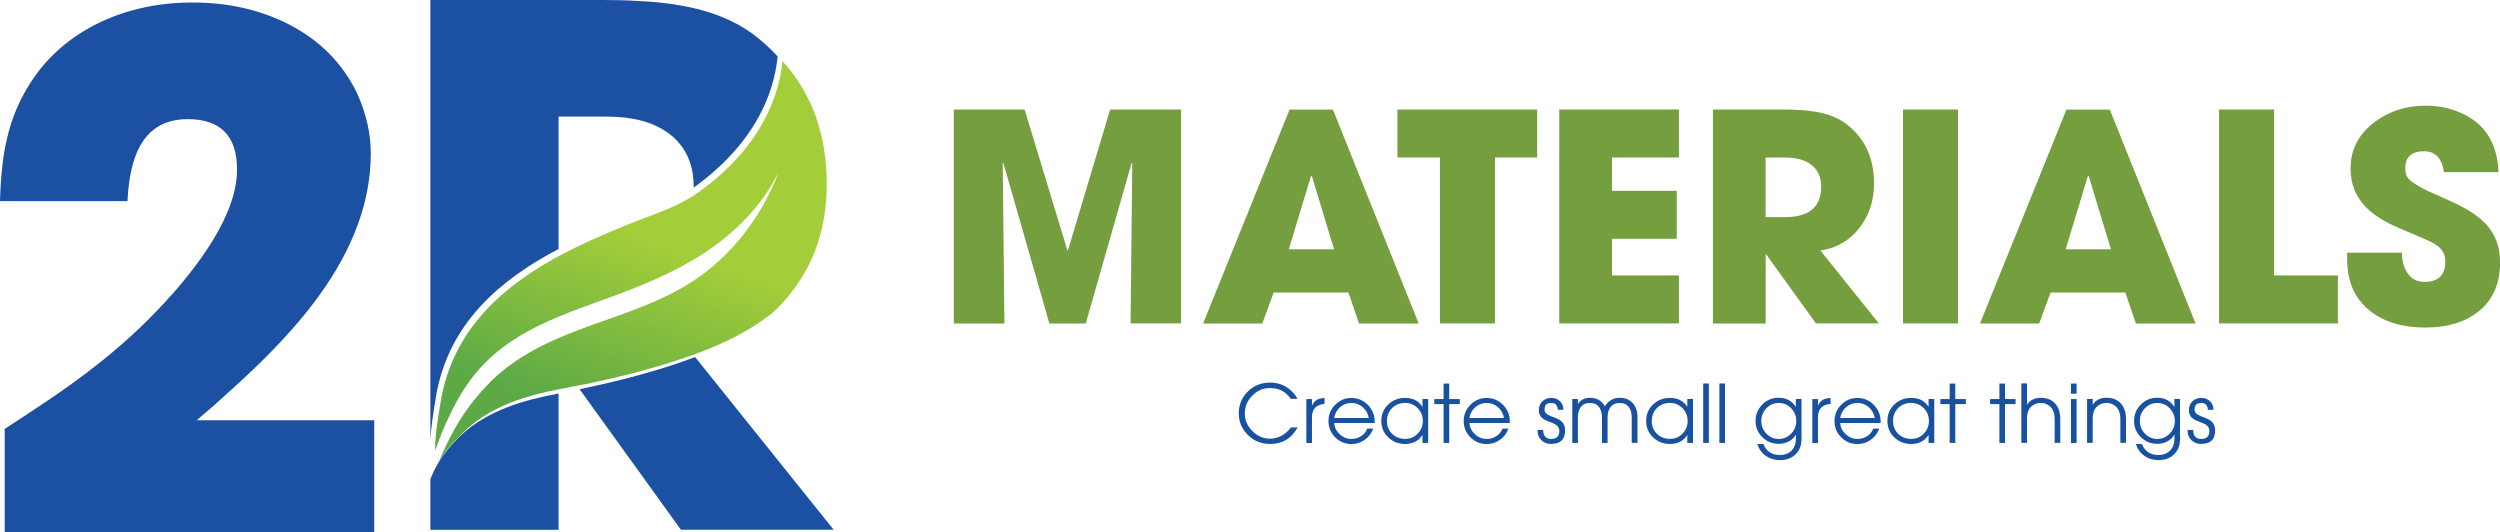
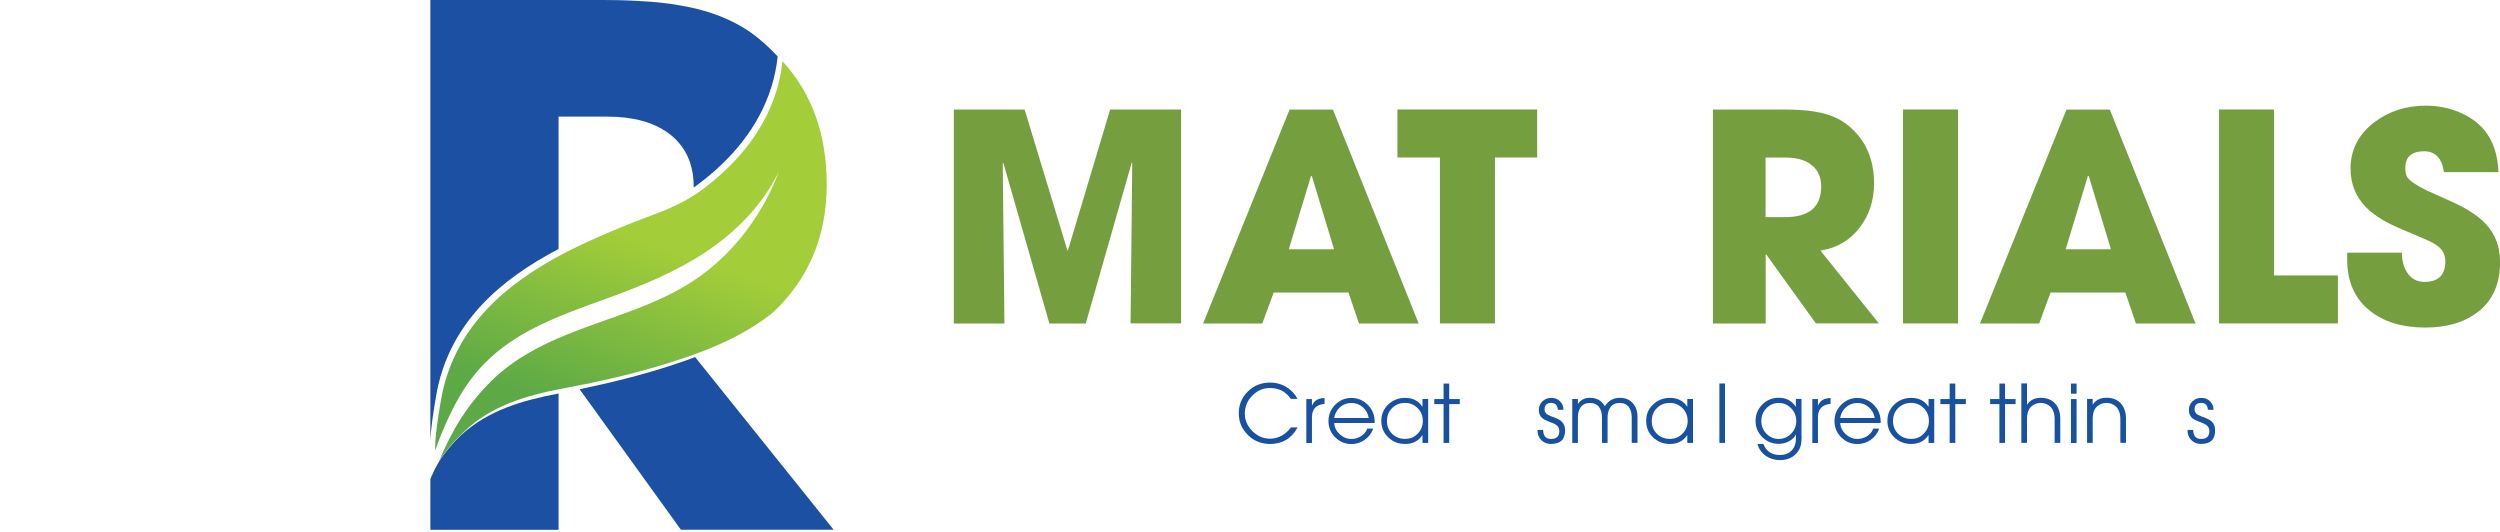
<svg xmlns="http://www.w3.org/2000/svg" width="202" height="43" viewBox="0 0 202 43" fill="none">
  <g clip-path="url(#clip0_1893_50)">
-     <path d="M18.317 31.827C19.226 31.014 20.05 30.258 20.773 29.553C22.58 27.798 24.087 26.127 25.298 24.536C26.77 22.612 27.884 20.71 28.646 18.825C29.521 16.698 29.959 14.559 29.959 12.392C29.959 10.801 29.595 9.198 28.868 7.567C27.697 5.13 25.855 3.262 23.336 1.969C21.057 0.796 18.459 0.203 15.554 0.203C12.87 0.203 10.415 0.722 8.181 1.755C5.782 2.884 3.888 4.498 2.513 6.608C1.58 8.03 0.932 9.576 0.557 11.235C0.239 12.55 0.057 14.22 0 16.252H10.301C10.392 14.311 10.739 12.815 11.336 11.76C12.137 10.338 13.411 9.627 15.162 9.627C17.822 9.627 19.152 10.987 19.152 13.701C19.152 15.383 18.493 17.307 17.168 19.468C16.628 20.337 15.997 21.235 15.27 22.155C14.673 22.911 14.024 23.673 13.314 24.429C11.58 26.331 9.545 28.181 7.197 29.97C6.208 30.726 5.105 31.522 3.871 32.352C2.939 32.978 1.779 33.745 0.381 34.654V42.994H30.238V33.96H15.889C16.878 33.13 17.686 32.419 18.317 31.827Z" fill="#1C50A2" />
    <path d="M56.166 28.853C55.535 29.09 54.904 29.31 54.268 29.519C51.823 30.314 49.333 30.93 46.832 31.449L55.018 42.803H67.36L56.166 28.853Z" fill="#1C50A2" />
    <path d="M61.186 3.019C59.566 1.727 57.491 0.869 54.961 0.44C53.955 0.254 52.818 0.135 51.556 0.079C50.698 0.023 49.566 -0.006 48.151 -0.006H34.774V35.675C34.808 34.609 35.019 33.305 35.189 32.278C35.201 32.205 35.212 32.137 35.223 32.064C36.224 26.076 40.488 22.555 45.132 20.117V9.424H49.072C51.118 9.424 52.75 9.858 53.961 10.727C54.273 10.947 54.552 11.196 54.791 11.467C55.626 12.392 56.053 13.605 56.053 15.106C56.053 15.123 56.053 15.14 56.053 15.157C56.178 15.067 56.297 14.977 56.416 14.886C59.014 12.945 61.311 10.338 62.346 6.975C62.585 6.196 62.749 5.378 62.835 4.56C62.334 4.018 61.789 3.504 61.186 3.025V3.019Z" fill="#1C50A2" />
    <path d="M45.104 31.799C42.33 32.329 39.442 33.125 37.236 35.179C37.077 35.325 36.923 35.478 36.775 35.636C36.73 35.681 36.679 35.743 36.622 35.805C36.514 35.924 36.389 36.07 36.247 36.234C35.985 36.544 35.707 36.911 35.485 37.278C35.439 37.357 35.394 37.43 35.354 37.509C35.28 37.633 35.201 37.775 35.132 37.91C34.95 38.271 34.808 38.621 34.774 38.711V42.808H45.132V31.799C45.132 31.799 45.115 31.799 45.109 31.799H45.104Z" fill="#1C50A2" />
    <path d="M47.224 31.059C49.725 30.54 52.215 29.925 54.66 29.129C55.297 28.921 55.933 28.701 56.559 28.463C57.548 28.091 58.526 27.668 59.469 27.177C60.464 26.658 61.419 26.06 62.329 25.354C62.948 24.812 63.517 24.197 64.034 23.509C65.876 21.105 66.797 18.233 66.797 14.886C66.797 10.852 65.603 7.539 63.221 4.943C63.142 5.767 62.977 6.58 62.732 7.359C61.647 10.885 59.179 13.577 56.434 15.541C56.428 15.541 56.422 15.552 56.411 15.558C56.269 15.665 56.115 15.755 55.967 15.846C54.336 16.89 52.522 17.414 50.754 18.131C49.845 18.498 48.913 18.887 47.974 19.311C47.287 19.615 46.593 19.948 45.911 20.292C45.78 20.36 45.649 20.428 45.519 20.495C40.874 22.939 36.611 26.455 35.61 32.442C35.599 32.515 35.587 32.583 35.576 32.656C35.405 33.683 35.189 34.987 35.161 36.053V36.409C35.223 36.223 35.292 36.036 35.365 35.845C35.667 35.015 36.036 34.146 36.457 33.305C36.491 33.226 36.531 33.153 36.565 33.08C36.645 32.927 36.724 32.775 36.804 32.622C36.98 32.295 37.168 31.968 37.361 31.652C37.429 31.545 37.497 31.443 37.566 31.336C37.566 31.336 37.571 31.325 37.577 31.319C37.713 31.116 37.85 30.918 37.992 30.721C40.056 27.922 42.932 26.449 45.911 25.275C46.98 24.852 48.066 24.468 49.123 24.084C51.812 23.103 54.495 22.025 56.934 20.422C59.373 18.82 61.578 16.641 62.937 13.859C61.561 17.499 59.134 20.62 56.109 22.634C53.011 24.705 49.344 25.608 45.905 26.991C43.677 27.888 41.551 28.988 39.737 30.743C39.68 30.8 39.618 30.862 39.561 30.924C39.476 31.003 39.396 31.093 39.316 31.172C39.026 31.477 38.748 31.787 38.481 32.115C38.373 32.244 38.265 32.374 38.162 32.51C38.077 32.617 37.992 32.724 37.918 32.837C37.81 32.978 37.702 33.125 37.6 33.277C37.463 33.469 37.332 33.666 37.207 33.864C37.133 33.982 37.054 34.107 36.986 34.231C36.809 34.519 36.639 34.823 36.48 35.128C36.474 35.139 36.468 35.145 36.463 35.156C36.372 35.325 36.292 35.489 36.207 35.658C35.945 36.183 35.701 36.714 35.474 37.255C35.695 36.889 35.979 36.522 36.235 36.211C36.372 36.048 36.502 35.907 36.611 35.782C36.667 35.721 36.718 35.664 36.764 35.613C36.912 35.455 37.071 35.303 37.224 35.156C39.47 32.809 42.54 31.945 45.484 31.387C45.49 31.387 45.502 31.387 45.507 31.387C45.638 31.358 45.769 31.33 45.9 31.308C46.309 31.229 46.712 31.15 47.122 31.065C47.15 31.059 47.179 31.054 47.207 31.048L47.224 31.059Z" fill="url(#paint0_linear_1893_50)" />
    <path d="M104.851 34.53C104.363 35.427 103.618 35.873 102.623 35.873C101.924 35.873 101.327 35.636 100.838 35.156C100.343 34.671 100.093 34.084 100.093 33.395C100.093 32.707 100.338 32.109 100.827 31.629C101.316 31.15 101.912 30.913 102.617 30.913C103.379 30.913 104.016 31.195 104.527 31.77C104.67 31.928 104.772 32.081 104.834 32.227H104.294C103.896 31.641 103.339 31.353 102.612 31.353C102.06 31.353 101.583 31.561 101.179 31.974C100.781 32.38 100.582 32.859 100.582 33.407C100.582 33.954 100.787 34.423 101.19 34.829C101.6 35.241 102.077 35.444 102.617 35.444C102.958 35.444 103.277 35.359 103.572 35.196C103.851 35.038 104.095 34.818 104.311 34.535H104.851V34.53Z" fill="#1951A1" />
    <path d="M107.029 32.634C106.347 32.69 106.006 33.051 106.006 33.717V35.794H105.551V32.244H106.006V32.758H106.017C106.114 32.543 106.244 32.391 106.421 32.295C106.563 32.222 106.767 32.171 107.023 32.154V32.634H107.029Z" fill="#1951A1" />
    <path d="M111.059 34.18H107.808C107.825 34.53 107.972 34.829 108.251 35.088C108.53 35.342 108.842 35.467 109.195 35.467C109.473 35.467 109.735 35.393 109.968 35.246C110.212 35.094 110.377 34.885 110.474 34.631H110.957C110.826 35.004 110.599 35.303 110.275 35.534C109.951 35.766 109.593 35.879 109.2 35.879C108.683 35.879 108.245 35.698 107.881 35.331C107.518 34.97 107.341 34.535 107.341 34.022C107.341 33.508 107.523 33.074 107.881 32.707C108.245 32.34 108.683 32.154 109.195 32.154C109.706 32.154 110.155 32.34 110.525 32.718C110.889 33.091 111.071 33.537 111.071 34.05V34.18H111.059ZM110.593 33.774C110.536 33.424 110.377 33.136 110.116 32.905C109.854 32.673 109.547 32.56 109.195 32.56C108.842 32.56 108.535 32.673 108.274 32.905C108.018 33.13 107.859 33.424 107.802 33.774H110.593Z" fill="#1951A1" />
    <path d="M114.936 35.788V35.162H114.925C114.612 35.636 114.146 35.873 113.532 35.873C112.992 35.873 112.537 35.692 112.168 35.337C111.793 34.981 111.611 34.535 111.611 34.005C111.611 33.475 111.798 33.034 112.174 32.679C112.543 32.329 112.998 32.148 113.532 32.148C114.158 32.148 114.618 32.385 114.925 32.859H114.936V32.239H115.397V35.788H114.936ZM114.556 32.989C114.277 32.702 113.936 32.555 113.532 32.555C113.112 32.555 112.759 32.696 112.481 32.972C112.202 33.249 112.066 33.599 112.066 34.022C112.066 34.445 112.208 34.778 112.486 35.055C112.765 35.325 113.112 35.461 113.532 35.461C113.953 35.461 114.277 35.32 114.556 35.032C114.828 34.75 114.965 34.411 114.965 34.011C114.965 33.61 114.828 33.271 114.556 32.984V32.989Z" fill="#1951A1" />
    <path d="M117.097 32.651V35.788H116.642V32.651H115.891V32.244H116.642V30.992H117.097V32.244H117.949V32.651H117.097Z" fill="#1951A1" />
-     <path d="M121.986 34.18H118.734C118.751 34.53 118.899 34.829 119.177 35.088C119.456 35.342 119.769 35.467 120.121 35.467C120.4 35.467 120.661 35.393 120.894 35.246C121.139 35.094 121.303 34.885 121.4 34.631H121.883C121.753 35.004 121.525 35.303 121.201 35.534C120.877 35.766 120.519 35.879 120.127 35.879C119.609 35.879 119.172 35.698 118.808 35.331C118.444 34.97 118.268 34.535 118.268 34.022C118.268 33.508 118.45 33.074 118.808 32.707C119.172 32.34 119.609 32.154 120.121 32.154C120.633 32.154 121.082 32.34 121.451 32.718C121.815 33.091 121.997 33.537 121.997 34.05V34.18H121.986ZM121.52 33.774C121.463 33.424 121.303 33.136 121.042 32.905C120.78 32.673 120.473 32.56 120.121 32.56C119.769 32.56 119.462 32.673 119.2 32.905C118.944 33.13 118.785 33.424 118.728 33.774H121.52Z" fill="#1951A1" />
    <path d="M125.328 35.873C125.01 35.873 124.748 35.771 124.538 35.562C124.328 35.354 124.231 35.094 124.231 34.778V34.739H124.686C124.697 35.224 124.908 35.467 125.328 35.467C125.772 35.467 125.993 35.252 125.993 34.829C125.993 34.62 125.908 34.456 125.738 34.332C125.669 34.282 125.578 34.236 125.47 34.191L125.169 34.073C125.044 34.022 124.942 33.982 124.862 33.943C124.754 33.886 124.669 33.83 124.595 33.768C124.424 33.61 124.339 33.401 124.339 33.136C124.339 32.848 124.436 32.611 124.629 32.425C124.822 32.239 125.061 32.148 125.357 32.148C125.63 32.148 125.863 32.239 126.05 32.425C126.238 32.611 126.329 32.843 126.329 33.113H125.874C125.851 32.741 125.669 32.555 125.34 32.555C124.976 32.555 124.8 32.73 124.8 33.085C124.8 33.26 124.885 33.401 125.055 33.508C125.124 33.548 125.209 33.587 125.323 33.633L125.397 33.661C125.397 33.661 125.436 33.678 125.476 33.689L125.63 33.745C125.755 33.796 125.857 33.841 125.937 33.886C126.045 33.943 126.13 34.011 126.204 34.078C126.374 34.253 126.46 34.49 126.46 34.784C126.46 35.506 126.084 35.867 125.334 35.867L125.328 35.873Z" fill="#1951A1" />
    <path d="M131.843 35.788V33.734C131.843 33.39 131.769 33.113 131.621 32.91C131.451 32.673 131.201 32.56 130.865 32.56C130.53 32.56 130.286 32.679 130.115 32.91C129.967 33.113 129.893 33.39 129.893 33.734V35.788H129.438V33.734C129.438 33.39 129.365 33.113 129.217 32.91C129.046 32.673 128.802 32.56 128.466 32.56C128.131 32.56 127.881 32.679 127.716 32.91C127.568 33.113 127.494 33.39 127.494 33.734V35.788H127.039V32.239H127.494V32.645C127.705 32.312 128.034 32.143 128.472 32.143C129.018 32.143 129.416 32.368 129.672 32.826C129.956 32.374 130.359 32.143 130.877 32.143C131.326 32.143 131.678 32.289 131.934 32.583C132.184 32.859 132.309 33.226 132.309 33.672V35.783H131.849L131.843 35.788Z" fill="#1951A1" />
    <path d="M136.334 35.788V35.162H136.323C136.01 35.636 135.544 35.873 134.93 35.873C134.39 35.873 133.935 35.692 133.566 35.337C133.19 34.981 133.009 34.535 133.009 34.005C133.009 33.475 133.196 33.034 133.571 32.679C133.941 32.329 134.396 32.148 134.93 32.148C135.555 32.148 136.016 32.385 136.323 32.859H136.334V32.239H136.795V35.788H136.334ZM135.953 32.989C135.675 32.702 135.334 32.555 134.93 32.555C134.509 32.555 134.157 32.696 133.878 32.972C133.6 33.249 133.463 33.599 133.463 34.022C133.463 34.445 133.605 34.778 133.884 35.055C134.163 35.325 134.509 35.461 134.93 35.461C135.351 35.461 135.675 35.32 135.953 35.032C136.226 34.75 136.363 34.411 136.363 34.011C136.363 33.61 136.226 33.271 135.953 32.984V32.989Z" fill="#1951A1" />
-     <path d="M137.619 35.788V30.986H138.074V35.788H137.619Z" fill="#1951A1" />
    <path d="M138.927 35.788V30.986H139.381V35.788H138.927Z" fill="#1951A1" />
    <path d="M145.572 35.23C145.572 35.365 145.572 35.478 145.561 35.574C145.549 35.698 145.538 35.805 145.521 35.907C145.47 36.144 145.379 36.347 145.248 36.522C144.913 36.956 144.441 37.176 143.827 37.176C143.389 37.176 143.008 37.063 142.684 36.838C142.349 36.606 142.121 36.285 141.996 35.873H142.48C142.718 36.471 143.162 36.764 143.815 36.764C144.213 36.764 144.532 36.64 144.765 36.398C144.992 36.161 145.112 35.839 145.112 35.438V35.122H145.1C144.975 35.359 144.782 35.54 144.515 35.675C144.27 35.8 144.009 35.862 143.719 35.862C143.202 35.862 142.758 35.681 142.4 35.325C142.036 34.964 141.849 34.53 141.849 34.016C141.849 33.503 142.03 33.057 142.389 32.69C142.752 32.323 143.196 32.137 143.719 32.137C144.321 32.137 144.782 32.38 145.095 32.865H145.106V32.233H145.561V35.224L145.572 35.23ZM144.731 32.995C144.452 32.702 144.117 32.56 143.725 32.56C143.332 32.56 142.991 32.707 142.718 32.995C142.451 33.277 142.315 33.621 142.315 34.016C142.315 34.411 142.451 34.75 142.718 35.032C142.991 35.32 143.327 35.467 143.725 35.467C144.122 35.467 144.452 35.32 144.731 35.032C145.004 34.75 145.14 34.411 145.14 34.016C145.14 33.621 145.004 33.283 144.731 32.995Z" fill="#1951A1" />
    <path d="M147.914 32.634C147.232 32.69 146.891 33.051 146.891 33.717V35.794H146.436V32.244H146.891V32.758H146.902C146.999 32.543 147.13 32.391 147.306 32.295C147.448 32.222 147.653 32.171 147.909 32.154V32.634H147.914Z" fill="#1951A1" />
    <path d="M151.945 34.18H148.693C148.71 34.53 148.858 34.829 149.137 35.088C149.415 35.342 149.728 35.467 150.08 35.467C150.359 35.467 150.62 35.393 150.853 35.246C151.098 35.094 151.263 34.885 151.359 34.631H151.843C151.712 35.004 151.484 35.303 151.16 35.534C150.836 35.766 150.478 35.879 150.086 35.879C149.569 35.879 149.131 35.698 148.767 35.331C148.403 34.97 148.227 34.535 148.227 34.022C148.227 33.508 148.409 33.074 148.767 32.707C149.131 32.34 149.569 32.154 150.08 32.154C150.592 32.154 151.041 32.34 151.41 32.718C151.774 33.091 151.956 33.537 151.956 34.05V34.18H151.945ZM151.479 33.774C151.422 33.424 151.263 33.136 151.001 32.905C150.74 32.673 150.433 32.56 150.08 32.56C149.728 32.56 149.421 32.673 149.159 32.905C148.903 33.13 148.744 33.424 148.687 33.774H151.479Z" fill="#1951A1" />
    <path d="M155.828 35.788V35.162H155.816C155.504 35.636 155.037 35.873 154.423 35.873C153.883 35.873 153.429 35.692 153.059 35.337C152.684 34.981 152.502 34.535 152.502 34.005C152.502 33.475 152.69 33.034 153.065 32.679C153.434 32.329 153.889 32.148 154.423 32.148C155.049 32.148 155.509 32.385 155.816 32.859H155.828V32.239H156.288V35.788H155.828ZM155.447 32.989C155.168 32.702 154.827 32.555 154.423 32.555C154.003 32.555 153.65 32.696 153.372 32.972C153.093 33.249 152.957 33.599 152.957 34.022C152.957 34.445 153.099 34.778 153.377 35.055C153.656 35.325 154.003 35.461 154.423 35.461C154.844 35.461 155.168 35.32 155.447 35.032C155.72 34.75 155.856 34.411 155.856 34.011C155.856 33.61 155.72 33.271 155.447 32.984V32.989Z" fill="#1951A1" />
    <path d="M157.988 32.651V35.788H157.533V32.651H156.783V32.244H157.533V30.992H157.988V32.244H158.841V32.651H157.988Z" fill="#1951A1" />
    <path d="M162.007 32.651V35.788H161.552V32.651H160.802V32.244H161.552V30.992H162.007V32.244H162.86V32.651H162.007Z" fill="#1951A1" />
    <path d="M166.015 35.788V33.836C166.015 33.644 165.992 33.469 165.935 33.311C165.878 33.125 165.787 32.972 165.668 32.859C165.452 32.656 165.191 32.555 164.895 32.555C164.599 32.555 164.332 32.656 164.116 32.859C163.997 32.967 163.911 33.113 163.855 33.294C163.803 33.452 163.781 33.616 163.781 33.796V35.782H163.326V30.98H163.781V32.69H163.792C164.031 32.329 164.395 32.143 164.895 32.143C165.395 32.143 165.787 32.301 166.066 32.617C166.333 32.922 166.47 33.328 166.47 33.83V35.782H166.015V35.788Z" fill="#1951A1" />
    <path d="M167.334 31.81V30.992H167.789V31.81H167.334ZM167.334 35.794V32.244H167.789V35.794H167.334Z" fill="#1951A1" />
    <path d="M171.325 35.788V33.836C171.325 33.644 171.302 33.469 171.245 33.311C171.188 33.125 171.097 32.972 170.978 32.859C170.762 32.656 170.5 32.555 170.205 32.555C169.909 32.555 169.642 32.656 169.426 32.859C169.306 32.967 169.221 33.113 169.164 33.294C169.113 33.452 169.09 33.616 169.09 33.796V35.783H168.636V32.233H169.09V32.684H169.102C169.34 32.323 169.704 32.137 170.205 32.137C170.705 32.137 171.097 32.295 171.376 32.611C171.643 32.916 171.779 33.322 171.779 33.824V35.777H171.325V35.788Z" fill="#1951A1" />
-     <path d="M176.157 35.23C176.157 35.365 176.157 35.478 176.145 35.574C176.134 35.698 176.123 35.805 176.105 35.907C176.054 36.144 175.963 36.347 175.833 36.522C175.497 36.956 175.025 37.176 174.411 37.176C173.974 37.176 173.593 37.063 173.269 36.838C172.933 36.606 172.706 36.285 172.581 35.873H173.064C173.303 36.471 173.746 36.764 174.4 36.764C174.798 36.764 175.116 36.64 175.349 36.398C175.577 36.161 175.696 35.839 175.696 35.438V35.122H175.685C175.56 35.359 175.366 35.54 175.099 35.675C174.855 35.8 174.593 35.862 174.303 35.862C173.786 35.862 173.343 35.681 172.985 35.325C172.621 34.964 172.433 34.53 172.433 34.016C172.433 33.503 172.615 33.057 172.973 32.69C173.337 32.323 173.78 32.137 174.303 32.137C174.906 32.137 175.366 32.38 175.679 32.865H175.69V32.233H176.145V35.224L176.157 35.23ZM175.315 32.995C175.037 32.702 174.701 32.56 174.309 32.56C173.917 32.56 173.576 32.707 173.303 32.995C173.036 33.277 172.899 33.621 172.899 34.016C172.899 34.411 173.036 34.75 173.303 35.032C173.576 35.32 173.911 35.467 174.309 35.467C174.707 35.467 175.037 35.32 175.315 35.032C175.588 34.75 175.725 34.411 175.725 34.016C175.725 33.621 175.588 33.283 175.315 32.995Z" fill="#1951A1" />
    <path d="M177.851 35.873C177.532 35.873 177.271 35.771 177.061 35.562C176.85 35.354 176.754 35.094 176.754 34.778V34.739H177.208C177.22 35.224 177.43 35.467 177.851 35.467C178.294 35.467 178.516 35.252 178.516 34.829C178.516 34.62 178.431 34.456 178.26 34.332C178.192 34.282 178.101 34.236 177.993 34.191L177.692 34.073C177.566 34.022 177.464 33.982 177.385 33.943C177.277 33.886 177.191 33.83 177.117 33.768C176.947 33.61 176.862 33.401 176.862 33.136C176.862 32.848 176.958 32.611 177.151 32.425C177.345 32.239 177.584 32.148 177.879 32.148C178.152 32.148 178.385 32.239 178.573 32.425C178.76 32.611 178.851 32.843 178.851 33.113H178.396C178.374 32.741 178.192 32.555 177.862 32.555C177.498 32.555 177.322 32.73 177.322 33.085C177.322 33.26 177.407 33.401 177.578 33.508C177.646 33.548 177.731 33.587 177.845 33.633L177.919 33.661C177.919 33.661 177.959 33.678 177.999 33.689L178.152 33.745C178.277 33.796 178.379 33.841 178.459 33.886C178.567 33.943 178.652 34.011 178.726 34.078C178.897 34.253 178.982 34.49 178.982 34.784C178.982 35.506 178.607 35.867 177.856 35.867L177.851 35.873Z" fill="#1951A1" />
    <path d="M91.35 26.139L91.486 13.193L91.441 13.148L87.729 26.139H84.79L81.066 13.148L81.021 13.193L81.157 26.139H77.07V8.848H82.788L86.245 20.23H86.29L89.701 8.848H95.432V26.133H91.344L91.35 26.139Z" fill="#759E3F" />
    <path d="M109.809 26.139L108.956 23.639H102.913L101.992 26.139H97.211L104.198 8.854H107.7L114.629 26.139H109.803H109.809ZM105.994 14.232H105.926L104.135 20.14H107.791L106 14.232H105.994Z" fill="#759E3F" />
    <path d="M120.792 12.725V26.133H116.346V12.725H112.913V8.848H124.203V12.725H120.792Z" fill="#759E3F" />
-     <path d="M125.988 26.139V8.848H135.658V12.725H130.246V15.417H135.481V19.294H130.246V22.256H135.658V26.133H125.988V26.139Z" fill="#759E3F" />
    <path d="M146.732 26.139L142.713 20.563H142.667V26.139H138.404V8.848H143.906C144.486 8.848 144.958 8.86 145.311 8.882C145.834 8.905 146.3 8.956 146.709 9.029C147.749 9.204 148.602 9.559 149.273 10.09C150.706 11.23 151.422 12.804 151.422 14.813C151.422 16.19 151.041 17.369 150.285 18.357C149.495 19.406 148.432 20.038 147.09 20.247L151.814 26.133H146.737L146.732 26.139ZM146.294 13.267C145.794 12.911 145.129 12.731 144.282 12.731H142.661V17.544H144.236C146.18 17.544 147.152 16.72 147.152 15.073C147.152 14.277 146.868 13.673 146.288 13.272L146.294 13.267Z" fill="#759E3F" />
    <path d="M153.764 26.139V8.848H158.21V26.133H153.764V26.139Z" fill="#759E3F" />
    <path d="M172.581 26.139L171.728 23.639H165.685L164.764 26.139H159.983L166.97 8.854H170.472L177.402 26.139H172.575H172.581ZM168.766 14.232H168.698L166.907 20.14H170.563L168.772 14.232H168.766Z" fill="#759E3F" />
    <path d="M179.3 26.139V8.848H183.746V22.256H188.902V26.133H179.3V26.139Z" fill="#759E3F" />
    <path d="M200.255 25.168C199.18 26.037 197.742 26.466 195.934 26.466C194.126 26.466 192.603 26.009 191.477 25.1C190.261 24.13 189.652 22.753 189.652 20.975V20.416H194.075C194.075 21.054 194.217 21.59 194.502 22.025C194.826 22.527 195.286 22.775 195.894 22.775C197.02 22.775 197.583 22.222 197.583 21.122C197.583 20.62 197.39 20.213 196.997 19.903C196.844 19.779 196.645 19.66 196.4 19.536L196.065 19.378L194.172 18.571C193.547 18.312 193.007 18.052 192.552 17.787C192.017 17.477 191.563 17.138 191.199 16.771C190.346 15.913 189.925 14.864 189.925 13.622C189.925 12.093 190.568 10.846 191.858 9.87C193.035 8.978 194.422 8.538 196.014 8.538C196.912 8.538 197.765 8.696 198.589 9.018C199.476 9.367 200.192 9.864 200.727 10.502C201.449 11.382 201.829 12.522 201.875 13.91H197.475C197.304 12.787 196.776 12.223 195.877 12.223C194.86 12.223 194.348 12.674 194.348 13.577C194.348 13.899 194.399 14.142 194.507 14.305C194.684 14.604 195.218 14.965 196.105 15.4L197.941 16.224C198.583 16.512 199.123 16.788 199.55 17.059C200.073 17.381 200.499 17.719 200.835 18.075C201.613 18.899 202.006 19.931 202.006 21.178C202.006 22.911 201.426 24.248 200.26 25.179L200.255 25.168Z" fill="#759E3F" />
  </g>
  <defs>
    <linearGradient id="paint0_linear_1893_50" x1="48.048" y1="33.785" x2="52.823" y2="19.853" gradientUnits="userSpaceOnUse">
      <stop stop-color="#5CA946" />
      <stop offset="1" stop-color="#A3CD39" />
    </linearGradient>
    <clipPath id="clip0_1893_50">
      <rect width="202" height="43" fill="white" />
    </clipPath>
  </defs>
</svg>